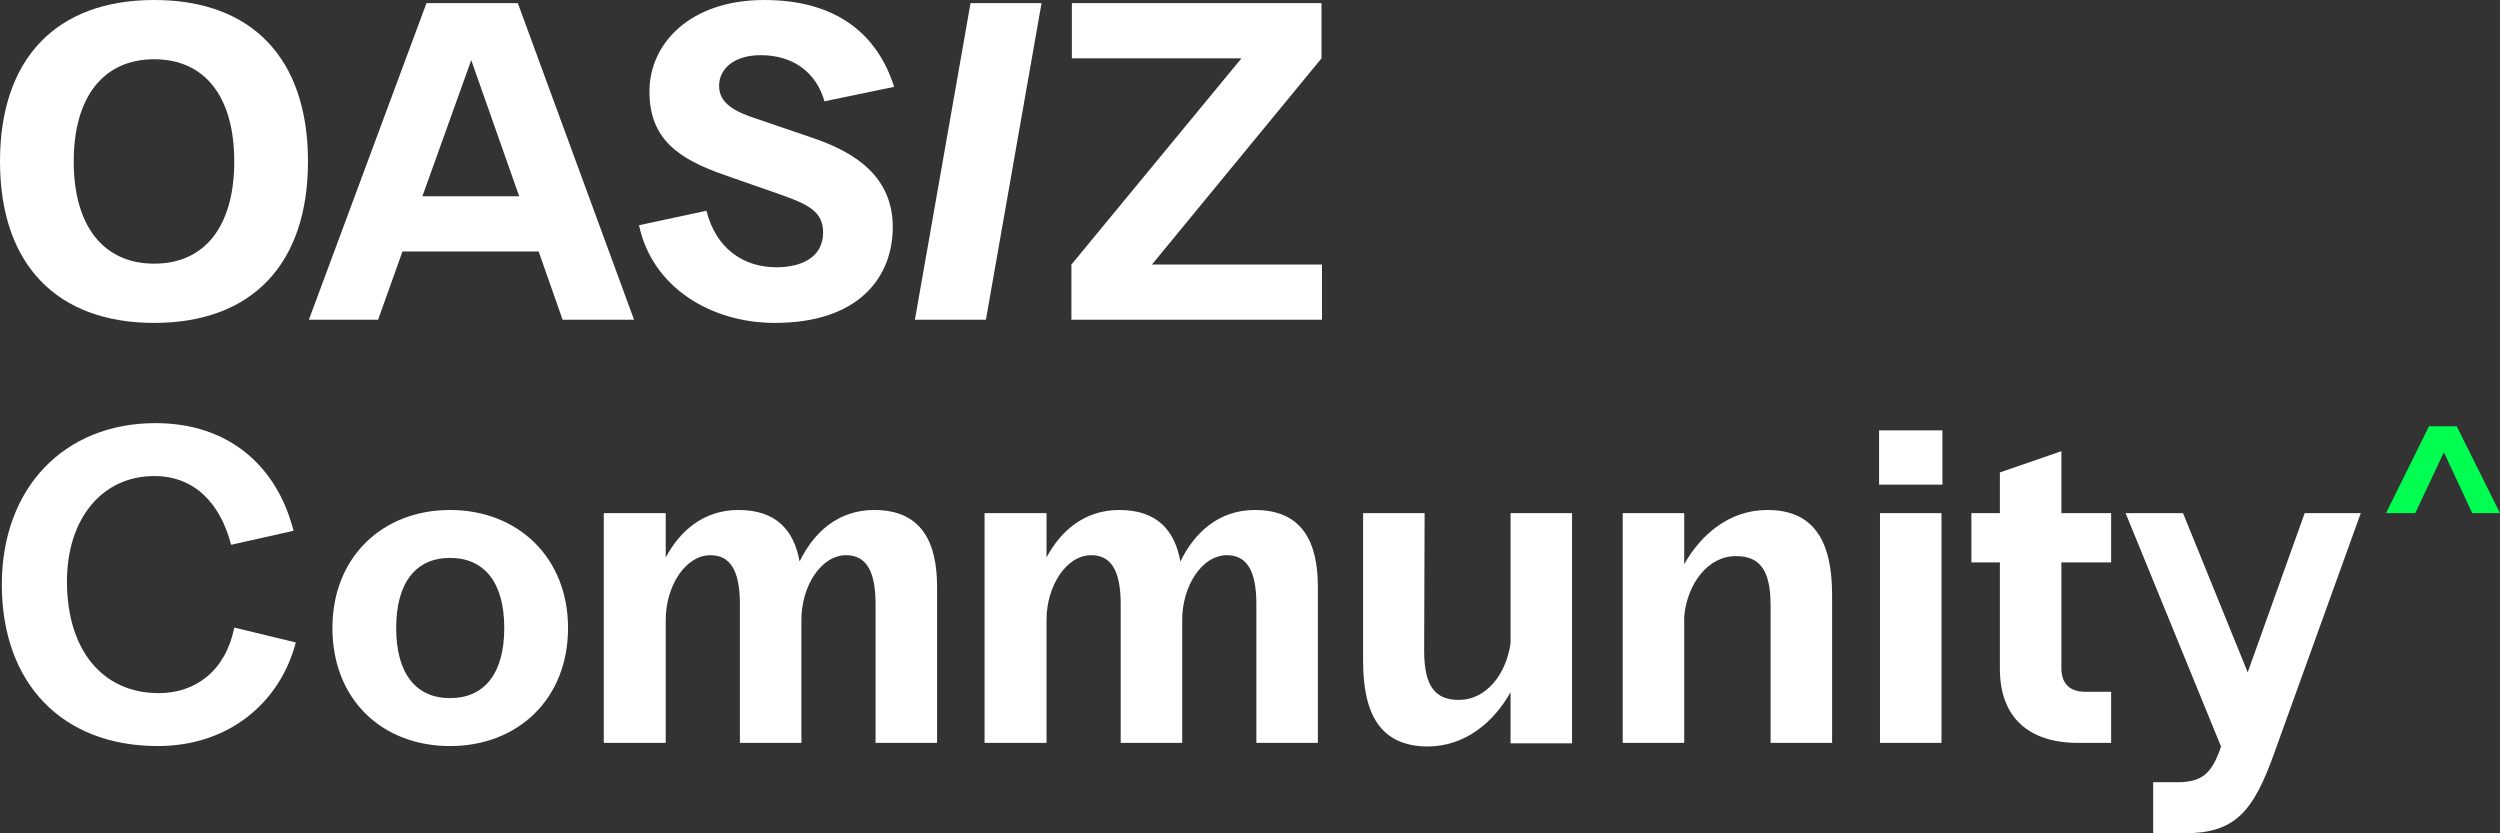
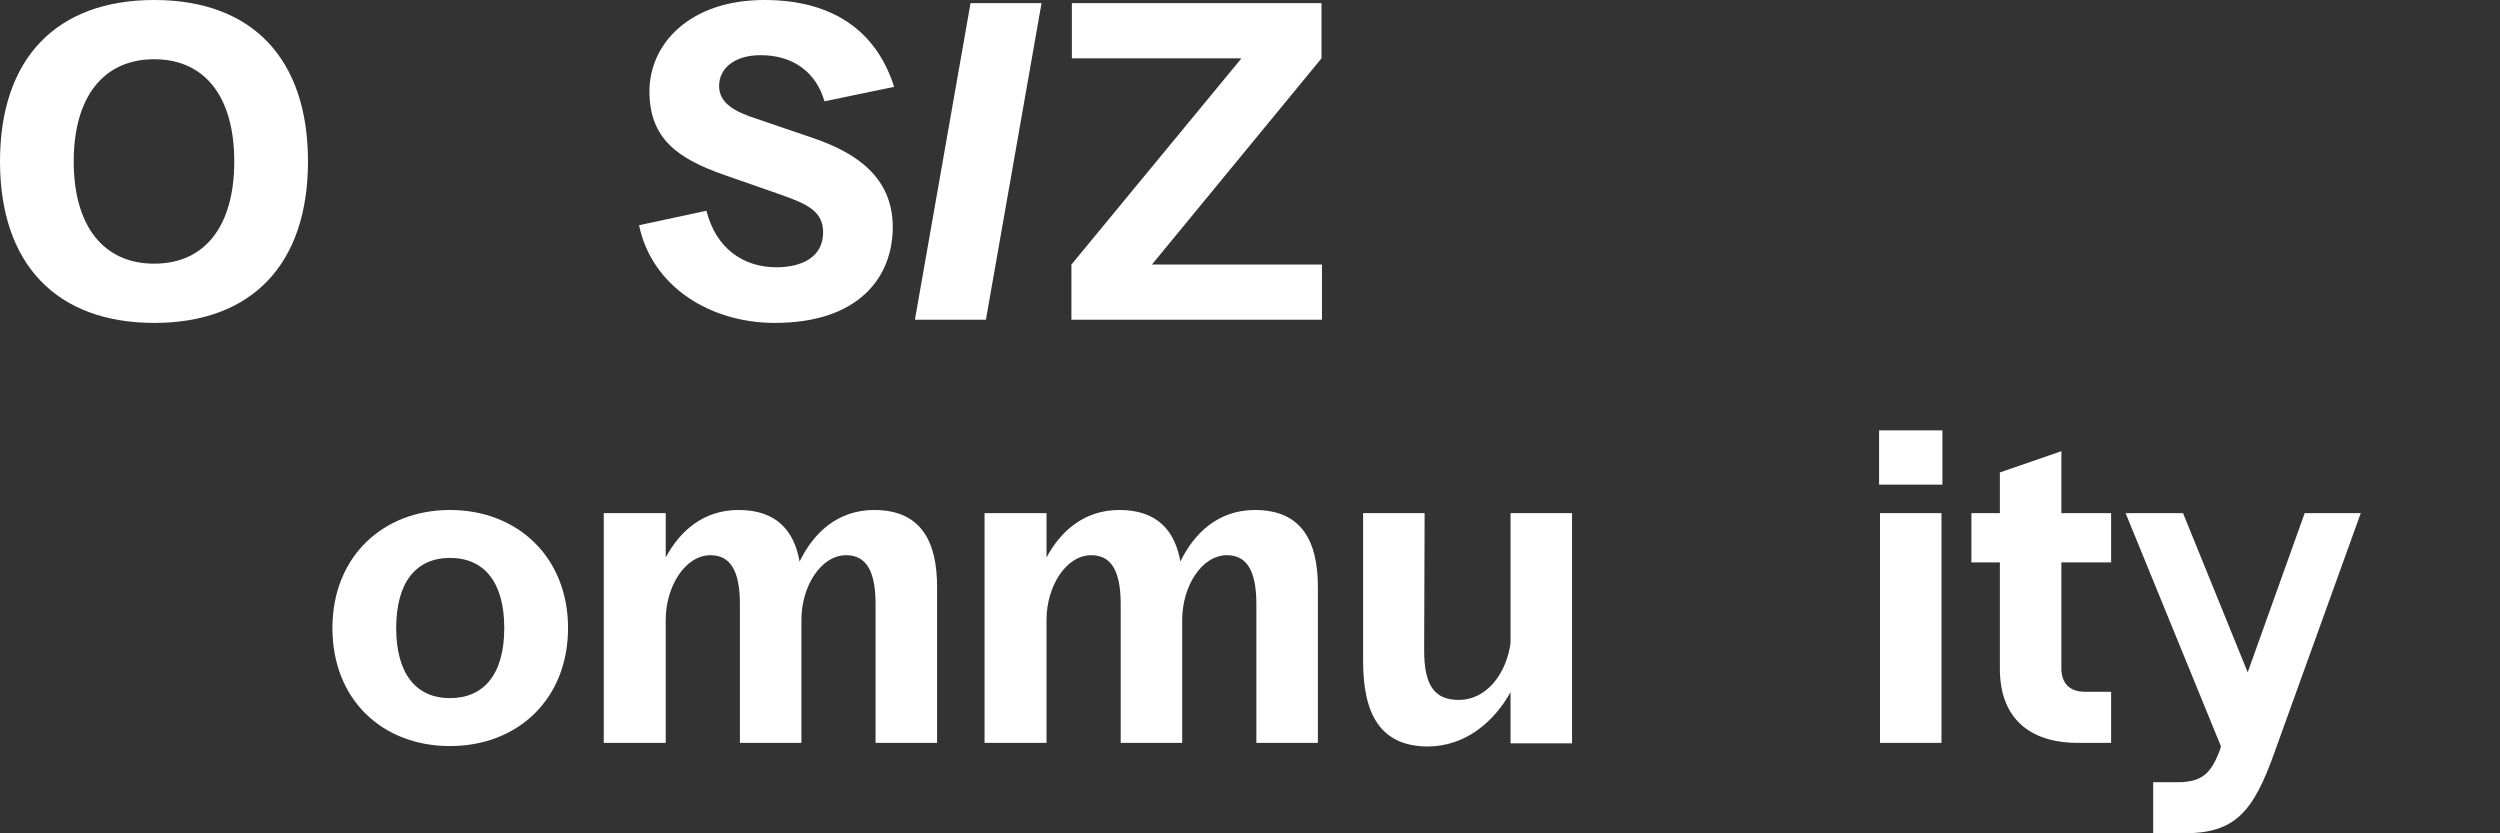
<svg xmlns="http://www.w3.org/2000/svg" width="459" height="153" viewBox="0 0 459 153" fill="none">
  <rect x="0" y="0" width="459" height="153" fill="#333333" stroke="none" />
-   <path d="M0.336 107.331C0.336 89.644 11.712 77.688 28.567 77.688C41.853 77.688 50.821 85.41 53.893 97.45L42.434 100.024C40.441 92.385 35.709 87.403 28.319 87.403C18.77 87.403 12.293 95.208 12.293 106.749C12.293 119.287 18.77 127.259 29.149 127.259C35.958 127.259 41.438 123.107 43.015 115.219L54.308 117.959C51.402 129.002 42.019 136.974 28.983 136.974C11.379 136.974 0.336 125.432 0.336 107.331Z" fill="white" />
  <path d="M61.031 115.305C61.031 102.268 70.248 93.633 82.62 93.633C94.992 93.633 104.292 102.268 104.292 115.305C104.292 128.341 95.075 136.976 82.62 136.976C70.165 136.976 61.031 128.424 61.031 115.305ZM82.62 128.175C88.848 128.175 92.584 123.774 92.584 115.305C92.584 106.835 88.848 102.434 82.62 102.434C76.392 102.434 72.739 106.918 72.739 115.305C72.739 123.691 76.392 128.175 82.62 128.175Z" fill="white" />
  <path d="M110.852 94.214H122.227V102.351C124.801 97.535 129.119 93.633 135.596 93.633C142.571 93.633 145.809 97.452 146.805 103.099C149.296 97.951 153.697 93.633 160.506 93.633C169.307 93.633 172.048 99.694 172.048 107.749V136.395H160.755V110.904C160.755 104.676 158.928 101.936 155.358 101.936C150.708 101.936 147.138 107.666 147.138 113.81V136.395H135.845V110.904C135.845 104.676 134.018 101.936 130.448 101.936C125.798 101.936 122.227 107.666 122.227 113.81V136.395H110.852V94.214Z" fill="white" />
  <path d="M180.766 94.214H192.141V102.351C194.715 97.535 199.033 93.633 205.51 93.633C212.484 93.633 215.723 97.452 216.719 103.099C219.21 97.951 223.611 93.633 230.42 93.633C239.221 93.633 241.961 99.694 241.961 107.749V136.395H230.669V110.904C230.669 104.676 228.842 101.936 225.272 101.936C220.622 101.936 217.051 107.666 217.051 113.81V136.395H205.759V110.904C205.759 104.676 203.932 101.936 200.362 101.936C195.712 101.936 192.141 107.666 192.141 113.81V136.395H180.766V94.214Z" fill="white" />
  <path d="M288.627 136.475H277.335V127.092C274.262 132.573 269.031 137.056 262.057 137.056C253.338 136.973 250.266 130.995 250.266 121.363V94.211H261.558L261.475 119.453C261.475 126.096 263.551 128.504 267.869 128.504C272.768 128.504 276.504 123.937 277.335 118.125V94.211H288.627V136.475Z" fill="white" />
-   <path d="M297.93 94.214H309.222V103.597C312.294 98.117 317.526 93.633 324.501 93.633C333.219 93.633 336.374 99.611 336.374 109.243V136.395H325.082V111.153C325.082 104.51 323.006 102.102 318.688 102.102C313.623 102.102 309.803 107.084 309.222 113.146V136.395H297.93V94.214Z" fill="white" />
  <path d="M345 79.016H356.625V88.98H345V79.016ZM345.166 94.211H356.459V136.392H345.166V94.211Z" fill="white" />
  <path d="M367.176 122.775V103.262H361.945V94.212H367.176V86.739L378.469 82.836V94.212H387.603V103.262H378.469V122.692C378.469 125.515 380.047 127.01 382.787 127.01H387.603V136.393H381.541C372.491 136.393 367.176 131.743 367.176 122.775Z" fill="white" />
  <path d="M395.323 143.616H399.807C404.457 143.616 405.951 141.789 407.446 138.053L407.778 137.056L390.258 94.211H400.803L412.677 123.439L423.139 94.211H433.435L417.659 137.97C413.673 149.262 410.269 152.999 400.886 152.999H395.323V143.616Z" fill="white" />
-   <path d="M445.959 78.266H451.057L459 94.214H453.902L448.698 83.032L443.44 94.214H438.07L445.964 78.266H445.959Z" fill="#00FF50" />
  <path d="M0 29.643C0 10.794 10.296 0 28.314 0C46.333 0 56.546 10.794 56.546 29.643C56.546 48.492 46.25 59.286 28.314 59.286C10.379 59.286 0 48.492 0 29.643ZM28.314 48.409C37.614 48.409 43.011 41.517 43.011 29.643C43.011 17.769 37.614 10.877 28.314 10.877C19.015 10.877 13.534 17.769 13.534 29.643C13.534 41.517 19.015 48.409 28.314 48.409Z" fill="white" />
-   <path d="M116.412 58.702H103.293L98.892 46.164H73.899L69.415 58.702H56.711L78.3 0.578H95.073L116.412 58.702ZM95.322 36.034L86.52 11.04L77.553 36.034H95.322Z" fill="white" />
  <path d="M117.328 41.351L129.7 38.694C131.444 45.586 136.426 49.073 142.57 49.073C147.137 49.073 151.123 47.246 151.123 42.679C151.123 38.86 148.383 37.531 143.484 35.788L133.022 32.134C124.469 29.145 119.238 25.491 119.238 16.773C119.238 8.054 126.628 0 140.329 0C154.029 0 161.253 6.726 164.159 15.943L151.372 18.6C149.877 13.368 145.726 10.13 139.664 10.13C134.765 10.13 132.025 12.621 132.025 15.776C132.025 18.932 134.848 20.509 139 21.838L149.462 25.408C157.185 28.065 163.91 32.549 163.91 41.683C163.91 50.817 157.766 59.286 142.238 59.286C130.614 59.286 119.736 52.809 117.328 41.351Z" fill="white" />
  <path d="M178.19 0.578H191.226L181.013 58.702H167.977L178.19 0.578Z" fill="white" />
  <path d="M227.932 10.708H196.794V0.578H242.628V10.708L211.491 48.572H242.711V58.702H196.711V48.572L227.932 10.708Z" fill="white" />
</svg>